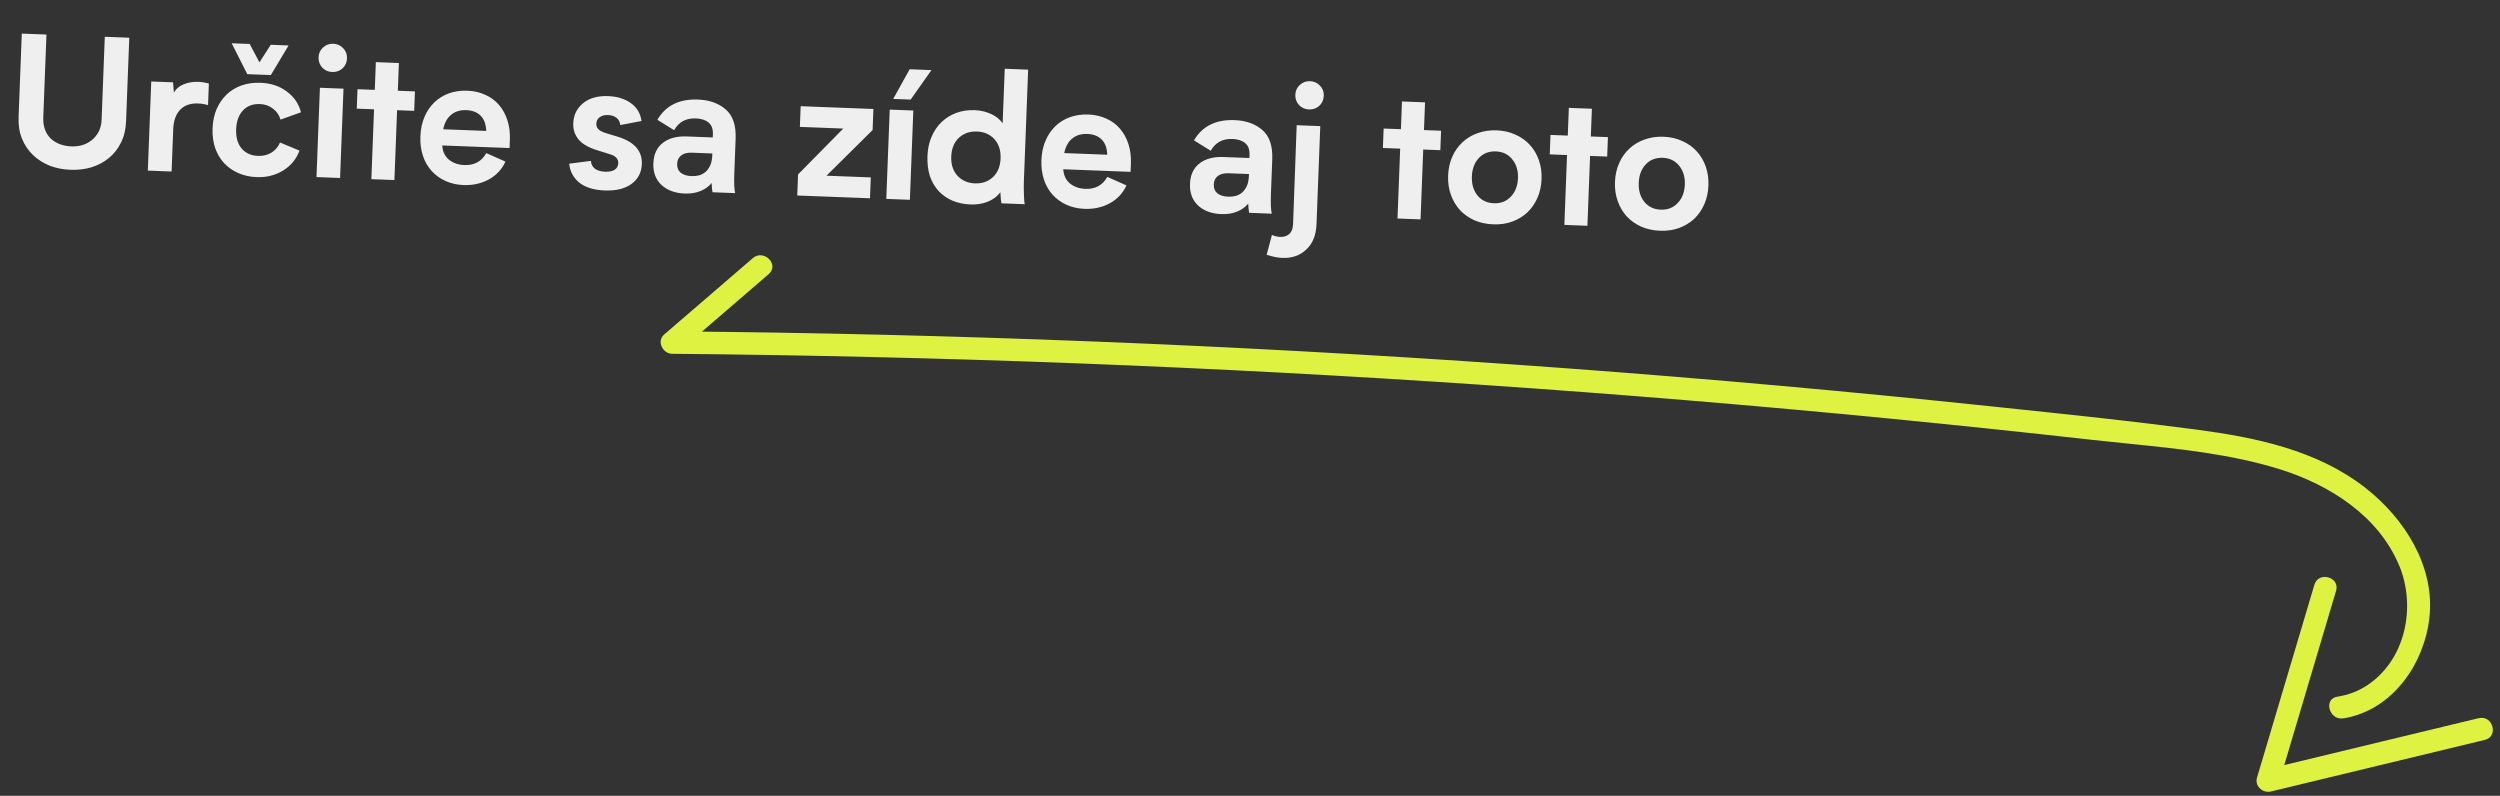
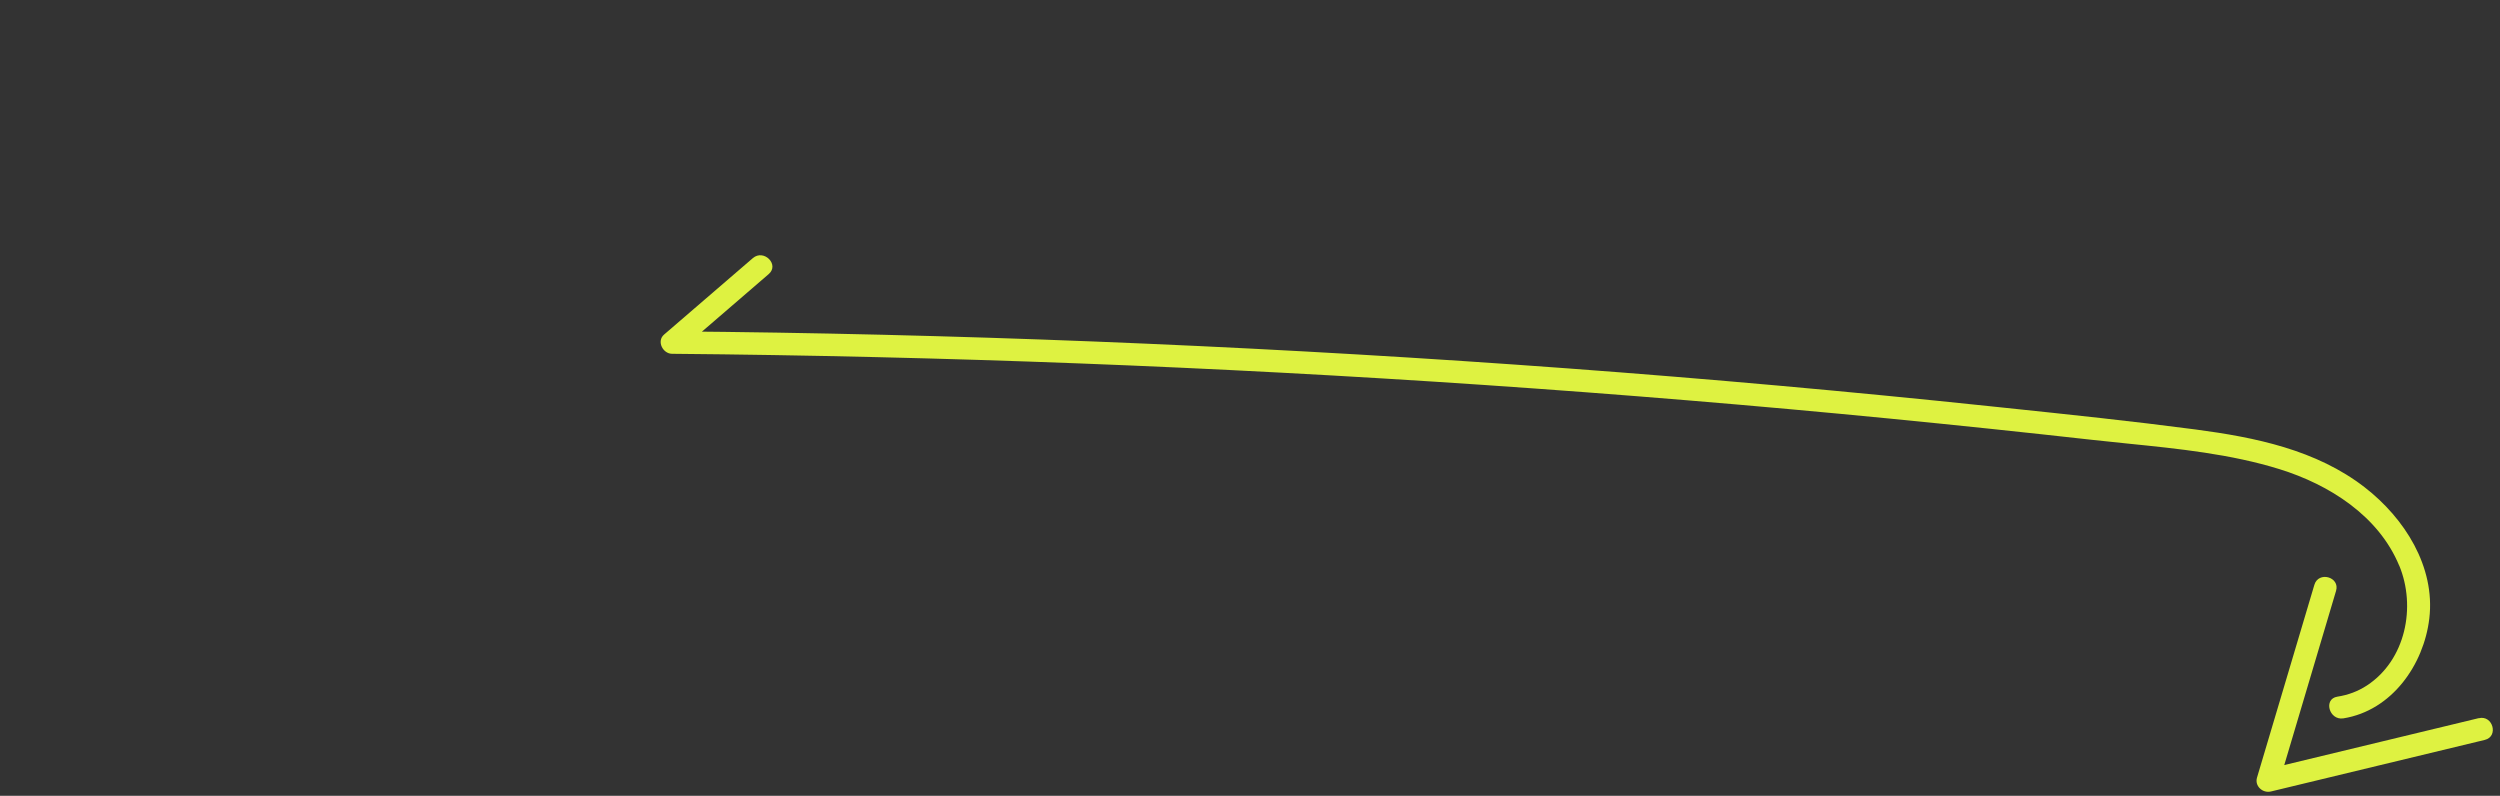
<svg xmlns="http://www.w3.org/2000/svg" width="333" height="106" viewBox="0 0 333 106" fill="none">
  <rect x="0" y="0" width="333" height="106" fill="#333333" stroke="none" />
-   <path d="M2.902 4.475L6.188 4.601L5.764 15.657C5.741 16.249 5.817 16.78 5.991 17.251C6.165 17.722 6.422 18.124 6.761 18.457C7.101 18.775 7.5 19.022 7.958 19.2C8.431 19.378 8.94 19.478 9.483 19.499C10.027 19.519 10.534 19.459 11.004 19.317C11.49 19.159 11.915 18.927 12.279 18.621C12.643 18.315 12.938 17.942 13.163 17.502C13.388 17.046 13.512 16.531 13.534 15.955L13.958 4.899L17.22 5.024L16.792 16.176C16.751 17.247 16.523 18.191 16.107 19.008C15.708 19.825 15.169 20.509 14.491 21.059C13.814 21.61 13.037 22.021 12.162 22.291C11.288 22.546 10.355 22.654 9.364 22.616C8.405 22.579 7.499 22.401 6.647 22.08C5.795 21.743 5.052 21.274 4.419 20.673C3.785 20.073 3.293 19.349 2.941 18.503C2.589 17.657 2.434 16.698 2.475 15.627L2.902 4.475ZM26.437 10.902C26.868 10.918 27.33 10.992 27.821 11.123L27.711 14.001C27.283 13.872 26.838 13.799 26.374 13.781C25.367 13.743 24.572 14.024 23.988 14.627C23.421 15.229 23.115 16.09 23.073 17.209L22.857 22.845L19.691 22.724L20.146 10.853L23.048 10.964L23.163 12.337C23.439 11.835 23.869 11.468 24.454 11.234C25.056 10.985 25.717 10.874 26.437 10.902ZM34.694 11.026C36.085 11.079 37.255 11.469 38.204 12.193C39.17 12.903 39.799 13.824 40.092 14.956L37.364 15.932C37.195 15.333 36.862 14.848 36.364 14.476C35.882 14.09 35.306 13.883 34.634 13.858C33.675 13.821 32.911 14.112 32.343 14.731C31.791 15.334 31.495 16.163 31.455 17.218C31.414 18.29 31.654 19.14 32.174 19.768C32.71 20.397 33.442 20.729 34.369 20.765C35.041 20.791 35.639 20.645 36.163 20.329C36.688 19.997 37.066 19.547 37.296 18.98L39.896 20.064C39.468 21.2 38.738 22.085 37.705 22.718C36.672 23.351 35.5 23.642 34.189 23.592C33.277 23.557 32.452 23.373 31.712 23.041C30.972 22.708 30.341 22.259 29.818 21.695C29.311 21.131 28.921 20.46 28.646 19.681C28.389 18.886 28.278 18.025 28.313 17.098C28.349 16.155 28.526 15.305 28.843 14.549C29.176 13.793 29.618 13.145 30.167 12.606C30.732 12.067 31.396 11.66 32.159 11.385C32.938 11.111 33.783 10.991 34.694 11.026ZM38.44 6.054L36.079 9.998L33.537 9.901L32.937 9.878L30.861 5.763L33.26 5.855L34.559 8.307L36.065 5.963L38.44 6.054ZM42.431 7.624C42.452 7.096 42.653 6.664 43.034 6.326C43.416 5.972 43.87 5.806 44.398 5.826C44.925 5.846 45.366 6.047 45.72 6.429C46.074 6.795 46.241 7.242 46.221 7.769C46.2 8.313 45.999 8.761 45.617 9.115C45.236 9.453 44.781 9.611 44.254 9.591C43.726 9.571 43.285 9.378 42.931 9.012C42.577 8.63 42.411 8.168 42.431 7.624ZM45.754 11.81L45.298 23.706L42.156 23.585L42.612 11.69L45.754 11.81ZM55.171 14.765L52.892 14.678L52.536 23.983L49.466 23.865L49.823 14.56L47.52 14.472L47.62 11.882L49.922 11.97L50.064 8.277L53.133 8.394L52.992 12.088L55.27 12.175L55.171 14.765ZM67.873 19.719L58.904 19.375C58.968 20.21 59.272 20.847 59.815 21.284C60.375 21.721 61.046 21.955 61.83 21.985C63.173 22.037 64.154 21.506 64.773 20.393L67.323 21.524C66.851 22.562 66.108 23.358 65.094 23.912C64.097 24.45 62.975 24.695 61.728 24.648C60.848 24.614 60.047 24.431 59.323 24.099C58.599 23.767 57.984 23.319 57.477 22.755C56.97 22.192 56.588 21.52 56.329 20.742C56.072 19.947 55.961 19.087 55.996 18.159C56.032 17.216 56.209 16.366 56.526 15.61C56.843 14.853 57.276 14.205 57.825 13.666C58.374 13.127 59.023 12.719 59.77 12.444C60.533 12.169 61.362 12.048 62.257 12.083C63.137 12.116 63.93 12.299 64.638 12.63C65.363 12.946 65.97 13.394 66.46 13.973C66.951 14.536 67.325 15.215 67.583 16.009C67.841 16.788 67.952 17.657 67.915 18.616L67.873 19.719ZM64.766 17.439C64.736 16.557 64.489 15.883 64.027 15.417C63.564 14.951 62.925 14.702 62.11 14.671C61.295 14.64 60.622 14.846 60.093 15.29C59.564 15.718 59.211 16.361 59.034 17.219L64.766 17.439ZM80.603 22.873C81.114 22.893 81.526 22.812 81.837 22.632C82.165 22.437 82.336 22.139 82.352 21.739C82.374 21.164 82.005 20.765 81.245 20.544L79.678 20.052C78.443 19.684 77.573 19.195 77.069 18.583C76.564 17.971 76.327 17.249 76.359 16.418C76.401 15.315 76.836 14.427 77.662 13.754C78.489 13.065 79.606 12.748 81.013 12.802C82.212 12.848 83.217 13.158 84.027 13.734C84.838 14.309 85.312 15.104 85.449 16.118L82.618 16.658C82.586 16.256 82.422 15.938 82.127 15.702C81.831 15.467 81.46 15.341 81.012 15.323C80.549 15.306 80.169 15.403 79.872 15.616C79.593 15.813 79.445 16.104 79.43 16.488C79.419 16.775 79.514 17.019 79.715 17.219C79.915 17.419 80.253 17.592 80.728 17.738L82.271 18.206C84.487 18.883 85.561 20.101 85.493 21.86C85.45 22.979 84.992 23.858 84.119 24.497C83.246 25.136 82.058 25.427 80.555 25.369C79.1 25.313 77.969 24.966 77.161 24.326C76.369 23.672 75.921 22.83 75.816 21.801L78.713 21.432C78.729 21.849 78.9 22.192 79.226 22.46C79.568 22.713 80.027 22.851 80.603 22.873ZM94.903 25.607C94.877 25.43 94.853 25.237 94.829 25.028C94.821 24.819 94.805 24.602 94.782 24.377C94.445 24.813 93.967 25.163 93.348 25.427C92.73 25.692 92.013 25.808 91.197 25.777C89.902 25.727 88.868 25.344 88.095 24.625C87.338 23.908 86.983 22.95 87.028 21.75C87.075 20.551 87.493 19.647 88.285 19.037C89.078 18.411 90.146 18.123 91.489 18.175L94.942 18.307L94.958 17.899C94.985 17.18 94.79 16.652 94.37 16.316C93.967 15.98 93.405 15.798 92.686 15.771C91.375 15.721 90.41 16.244 89.791 17.341L87.563 15.959C88.66 14.063 90.464 13.164 92.974 13.26C94.493 13.318 95.725 13.758 96.67 14.579C97.616 15.399 98.054 16.697 97.986 18.472L97.811 23.029C97.789 23.604 97.785 24.148 97.797 24.661C97.825 25.175 97.868 25.529 97.924 25.723L94.903 25.607ZM94.884 20.442L92.15 20.338C91.543 20.314 91.066 20.44 90.719 20.715C90.389 20.975 90.214 21.344 90.196 21.824C90.177 22.32 90.33 22.71 90.656 22.994C90.997 23.28 91.487 23.434 92.127 23.459C92.479 23.473 92.816 23.437 93.14 23.354C93.464 23.254 93.75 23.097 93.998 22.882C94.247 22.652 94.451 22.363 94.608 22.017C94.766 21.655 94.855 21.21 94.875 20.682L94.884 20.442ZM106.301 23.234L112.324 17.124L106.544 16.902L106.65 14.145L116.338 14.516L116.231 17.322L110.089 23.403L115.989 23.629L115.882 26.411L106.194 26.04L106.301 23.234ZM121.653 14.72L121.197 26.615L118.055 26.494L118.511 14.599L121.653 14.72ZM118.974 13.176L121.167 9.225L124.069 9.336L121.3 13.265L118.974 13.176ZM133.385 27.082C133.358 26.937 133.334 26.744 133.311 26.503C133.288 26.262 133.267 25.965 133.249 25.612C132.844 26.157 132.283 26.576 131.568 26.868C130.868 27.146 130.103 27.268 129.272 27.237C128.408 27.203 127.614 27.037 126.889 26.737C126.18 26.438 125.564 26.014 125.041 25.465C124.533 24.917 124.142 24.254 123.868 23.475C123.61 22.68 123.501 21.772 123.54 20.748C123.576 19.805 123.761 18.955 124.094 18.2C124.428 17.428 124.869 16.78 125.418 16.257C125.983 15.718 126.639 15.311 127.386 15.035C128.149 14.76 128.962 14.639 129.825 14.673C130.593 14.702 131.307 14.866 131.968 15.163C132.645 15.461 133.174 15.882 133.553 16.425L133.832 9.158L136.949 9.278L136.38 24.123C136.363 24.586 136.364 25.171 136.385 25.876C136.406 26.597 136.445 27.039 136.502 27.201L133.385 27.082ZM133.278 21.098C133.318 20.042 133.047 19.191 132.463 18.544C131.879 17.898 131.1 17.555 130.125 17.518C129.165 17.481 128.362 17.763 127.715 18.363C127.083 18.963 126.747 19.79 126.707 20.846C126.666 21.901 126.938 22.752 127.522 23.399C128.121 24.046 128.901 24.388 129.86 24.425C130.835 24.462 131.639 24.181 132.27 23.581C132.902 22.98 133.237 22.153 133.278 21.098ZM150.593 22.89L141.624 22.546C141.688 23.381 141.992 24.017 142.536 24.455C143.095 24.892 143.767 25.126 144.55 25.156C145.893 25.208 146.874 24.677 147.493 23.564L150.044 24.694C149.572 25.733 148.829 26.529 147.815 27.083C146.817 27.621 145.695 27.866 144.448 27.818C143.569 27.785 142.767 27.602 142.043 27.27C141.32 26.938 140.704 26.49 140.198 25.926C139.691 25.362 139.308 24.691 139.05 23.913C138.792 23.118 138.681 22.257 138.716 21.33C138.753 20.387 138.929 19.537 139.247 18.78C139.564 18.024 139.997 17.376 140.546 16.837C141.095 16.297 141.743 15.89 142.49 15.614C143.253 15.339 144.083 15.219 144.978 15.253C145.857 15.287 146.651 15.47 147.359 15.801C148.083 16.117 148.69 16.565 149.181 17.144C149.671 17.707 150.046 18.386 150.303 19.18C150.562 19.959 150.673 20.828 150.636 21.787L150.593 22.89ZM147.487 20.609C147.456 19.728 147.21 19.054 146.747 18.588C146.285 18.122 145.646 17.873 144.831 17.842C144.015 17.81 143.343 18.017 142.813 18.461C142.285 18.889 141.932 19.532 141.755 20.39L147.487 20.609ZM166.381 28.347C166.356 28.17 166.331 27.977 166.307 27.768C166.299 27.559 166.284 27.342 166.26 27.117C165.923 27.553 165.446 27.903 164.827 28.167C164.208 28.432 163.491 28.548 162.676 28.517C161.381 28.467 160.347 28.084 159.574 27.365C158.817 26.648 158.461 25.689 158.507 24.49C158.553 23.291 158.972 22.387 159.764 21.777C160.557 21.151 161.625 20.863 162.968 20.915L166.421 21.047L166.437 20.639C166.464 19.92 166.268 19.392 165.849 19.056C165.445 18.72 164.884 18.538 164.164 18.511C162.853 18.46 161.889 18.984 161.27 20.081L159.042 18.699C160.139 16.803 161.943 15.904 164.453 16C165.972 16.058 167.204 16.498 168.149 17.319C169.094 18.139 169.533 19.437 169.465 21.212L169.29 25.768C169.268 26.344 169.263 26.888 169.276 27.401C169.304 27.915 169.347 28.268 169.403 28.463L166.381 28.347ZM166.363 23.182L163.629 23.078C163.022 23.054 162.544 23.18 162.198 23.455C161.867 23.715 161.693 24.084 161.675 24.564C161.656 25.059 161.809 25.45 162.134 25.734C162.476 26.02 162.966 26.174 163.606 26.199C163.957 26.212 164.295 26.177 164.618 26.094C164.942 25.994 165.229 25.837 165.477 25.622C165.726 25.392 165.929 25.103 166.087 24.757C166.245 24.395 166.334 23.95 166.354 23.422L166.363 23.182ZM172.538 12.611C172.558 12.084 172.759 11.651 173.14 11.313C173.522 10.96 173.977 10.793 174.504 10.813C175.032 10.833 175.473 11.034 175.826 11.416C176.18 11.782 176.347 12.229 176.327 12.756C176.306 13.3 176.105 13.749 175.723 14.102C175.342 14.44 174.888 14.599 174.36 14.578C173.832 14.558 173.391 14.365 173.037 13.999C172.684 13.617 172.517 13.155 172.538 12.611ZM169.42 31.297C169.766 31.455 170.139 31.541 170.539 31.556C171.019 31.575 171.416 31.446 171.731 31.17C172.045 30.894 172.214 30.452 172.238 29.844L172.718 16.677L175.86 16.797L175.359 29.868C175.303 31.323 174.852 32.442 174.005 33.227C173.174 34.027 172.103 34.403 170.792 34.352C170.2 34.33 169.509 34.191 168.718 33.937L169.42 31.297ZM191.852 20.004L189.573 19.917L189.217 29.222L186.147 29.105L186.504 19.799L184.201 19.711L184.301 17.121L186.603 17.209L186.744 13.516L189.814 13.634L189.673 17.327L191.951 17.414L191.852 20.004ZM199.364 17.362C200.291 17.398 201.124 17.59 201.864 17.938C202.619 18.271 203.258 18.728 203.781 19.309C204.303 19.873 204.702 20.545 204.976 21.324C205.251 22.103 205.37 22.948 205.335 23.86C205.3 24.771 205.116 25.605 204.783 26.36C204.45 27.116 204.001 27.763 203.436 28.302C202.871 28.825 202.199 29.232 201.42 29.522C200.657 29.797 199.811 29.916 198.884 29.881C197.957 29.845 197.115 29.661 196.359 29.328C195.604 28.979 194.965 28.522 194.442 27.957C193.92 27.377 193.522 26.697 193.248 25.918C192.973 25.139 192.854 24.294 192.889 23.383C192.923 22.471 193.108 21.638 193.441 20.882C193.774 20.126 194.223 19.487 194.787 18.964C195.352 18.425 196.024 18.019 196.803 17.744C197.583 17.454 198.437 17.327 199.364 17.362ZM198.992 27.075C199.903 27.11 200.651 26.818 201.235 26.2C201.835 25.583 202.155 24.762 202.194 23.739C202.233 22.716 201.977 21.874 201.426 21.212C200.891 20.551 200.168 20.203 199.256 20.168C198.329 20.133 197.573 20.424 196.989 21.042C196.405 21.66 196.093 22.481 196.054 23.504C196.015 24.527 196.263 25.369 196.798 26.03C197.333 26.691 198.064 27.04 198.992 27.075ZM214.078 20.856L211.799 20.769L211.443 30.074L208.373 29.956L208.729 20.651L206.427 20.563L206.526 17.973L208.829 18.061L208.97 14.368L212.04 14.486L211.899 18.179L214.177 18.266L214.078 20.856ZM221.59 18.214C222.517 18.25 223.35 18.442 224.09 18.79C224.845 19.123 225.484 19.58 226.006 20.161C226.529 20.725 226.928 21.397 227.202 22.176C227.477 22.955 227.596 23.8 227.561 24.712C227.526 25.623 227.342 26.456 227.009 27.212C226.676 27.968 226.227 28.615 225.662 29.154C225.097 29.677 224.425 30.083 223.646 30.374C222.882 30.649 222.037 30.768 221.11 30.733C220.183 30.697 219.341 30.513 218.585 30.18C217.83 29.831 217.191 29.374 216.668 28.809C216.146 28.229 215.748 27.549 215.474 26.77C215.199 25.991 215.079 25.146 215.114 24.235C215.149 23.323 215.333 22.49 215.667 21.734C216 20.978 216.449 20.339 217.013 19.816C217.578 19.277 218.25 18.871 219.029 18.596C219.809 18.306 220.662 18.179 221.59 18.214ZM221.217 27.927C222.129 27.962 222.877 27.67 223.461 27.052C224.061 26.435 224.38 25.614 224.42 24.591C224.459 23.568 224.203 22.726 223.652 22.064C223.117 21.403 222.394 21.055 221.482 21.02C220.555 20.985 219.799 21.276 219.215 21.894C218.631 22.512 218.319 23.333 218.28 24.356C218.241 25.379 218.489 26.221 219.024 26.882C219.559 27.543 220.29 27.891 221.217 27.927Z" fill="#EFEFF0" />
  <path fill-rule="evenodd" clip-rule="evenodd" d="M315.274 91.306C320.444 87.916 321.844 80.826 319.584 75.346H319.574C316.834 68.706 310.244 64.546 303.644 62.496C297.138 60.476 290.22 59.775 283.403 59.084C281.785 58.92 280.173 58.756 278.574 58.576C269.634 57.576 260.684 56.636 251.724 55.756C233.724 53.996 215.704 52.506 197.664 51.276C179.704 50.056 161.734 49.096 143.744 48.406C125.674 47.716 107.594 47.286 89.514 47.126C88.284 47.116 87.434 45.446 88.454 44.566C92.394 41.176 96.344 37.776 100.274 34.386C101.734 33.126 103.864 35.246 102.394 36.506C100.469 38.171 98.539 39.832 96.608 41.494C95.57 42.388 94.532 43.281 93.494 44.176L96.444 44.206C115.194 44.436 133.924 44.966 152.654 45.776C171.374 46.586 190.094 47.686 208.784 49.066C227.554 50.456 246.314 52.136 265.034 54.106C265.737 54.18 266.44 54.254 267.143 54.327C275.582 55.212 284.034 56.098 292.444 57.206C300.374 58.256 308.524 59.906 314.984 64.916C320.264 69.006 324.404 75.466 323.584 82.386C322.854 88.556 318.574 94.656 312.134 95.686C310.244 95.986 309.434 93.096 311.334 92.796C312.764 92.576 314.064 92.096 315.274 91.306ZM317.219 98.781C321.537 97.739 325.854 96.696 330.174 95.656V95.666C332.054 95.206 332.854 98.106 330.974 98.556C326.224 99.701 321.477 100.846 316.729 101.991C311.982 103.136 307.234 104.281 302.484 105.426C301.394 105.686 300.294 104.706 300.634 103.576C301.909 99.296 303.182 95.016 304.454 90.736C305.727 86.456 306.999 82.176 308.274 77.896C308.824 76.046 311.714 76.846 311.164 78.696C310.014 82.566 308.864 86.434 307.714 90.301C306.564 94.169 305.414 98.036 304.264 101.906C308.584 100.866 312.902 99.824 317.219 98.781Z" fill="#DEF241" />
</svg>